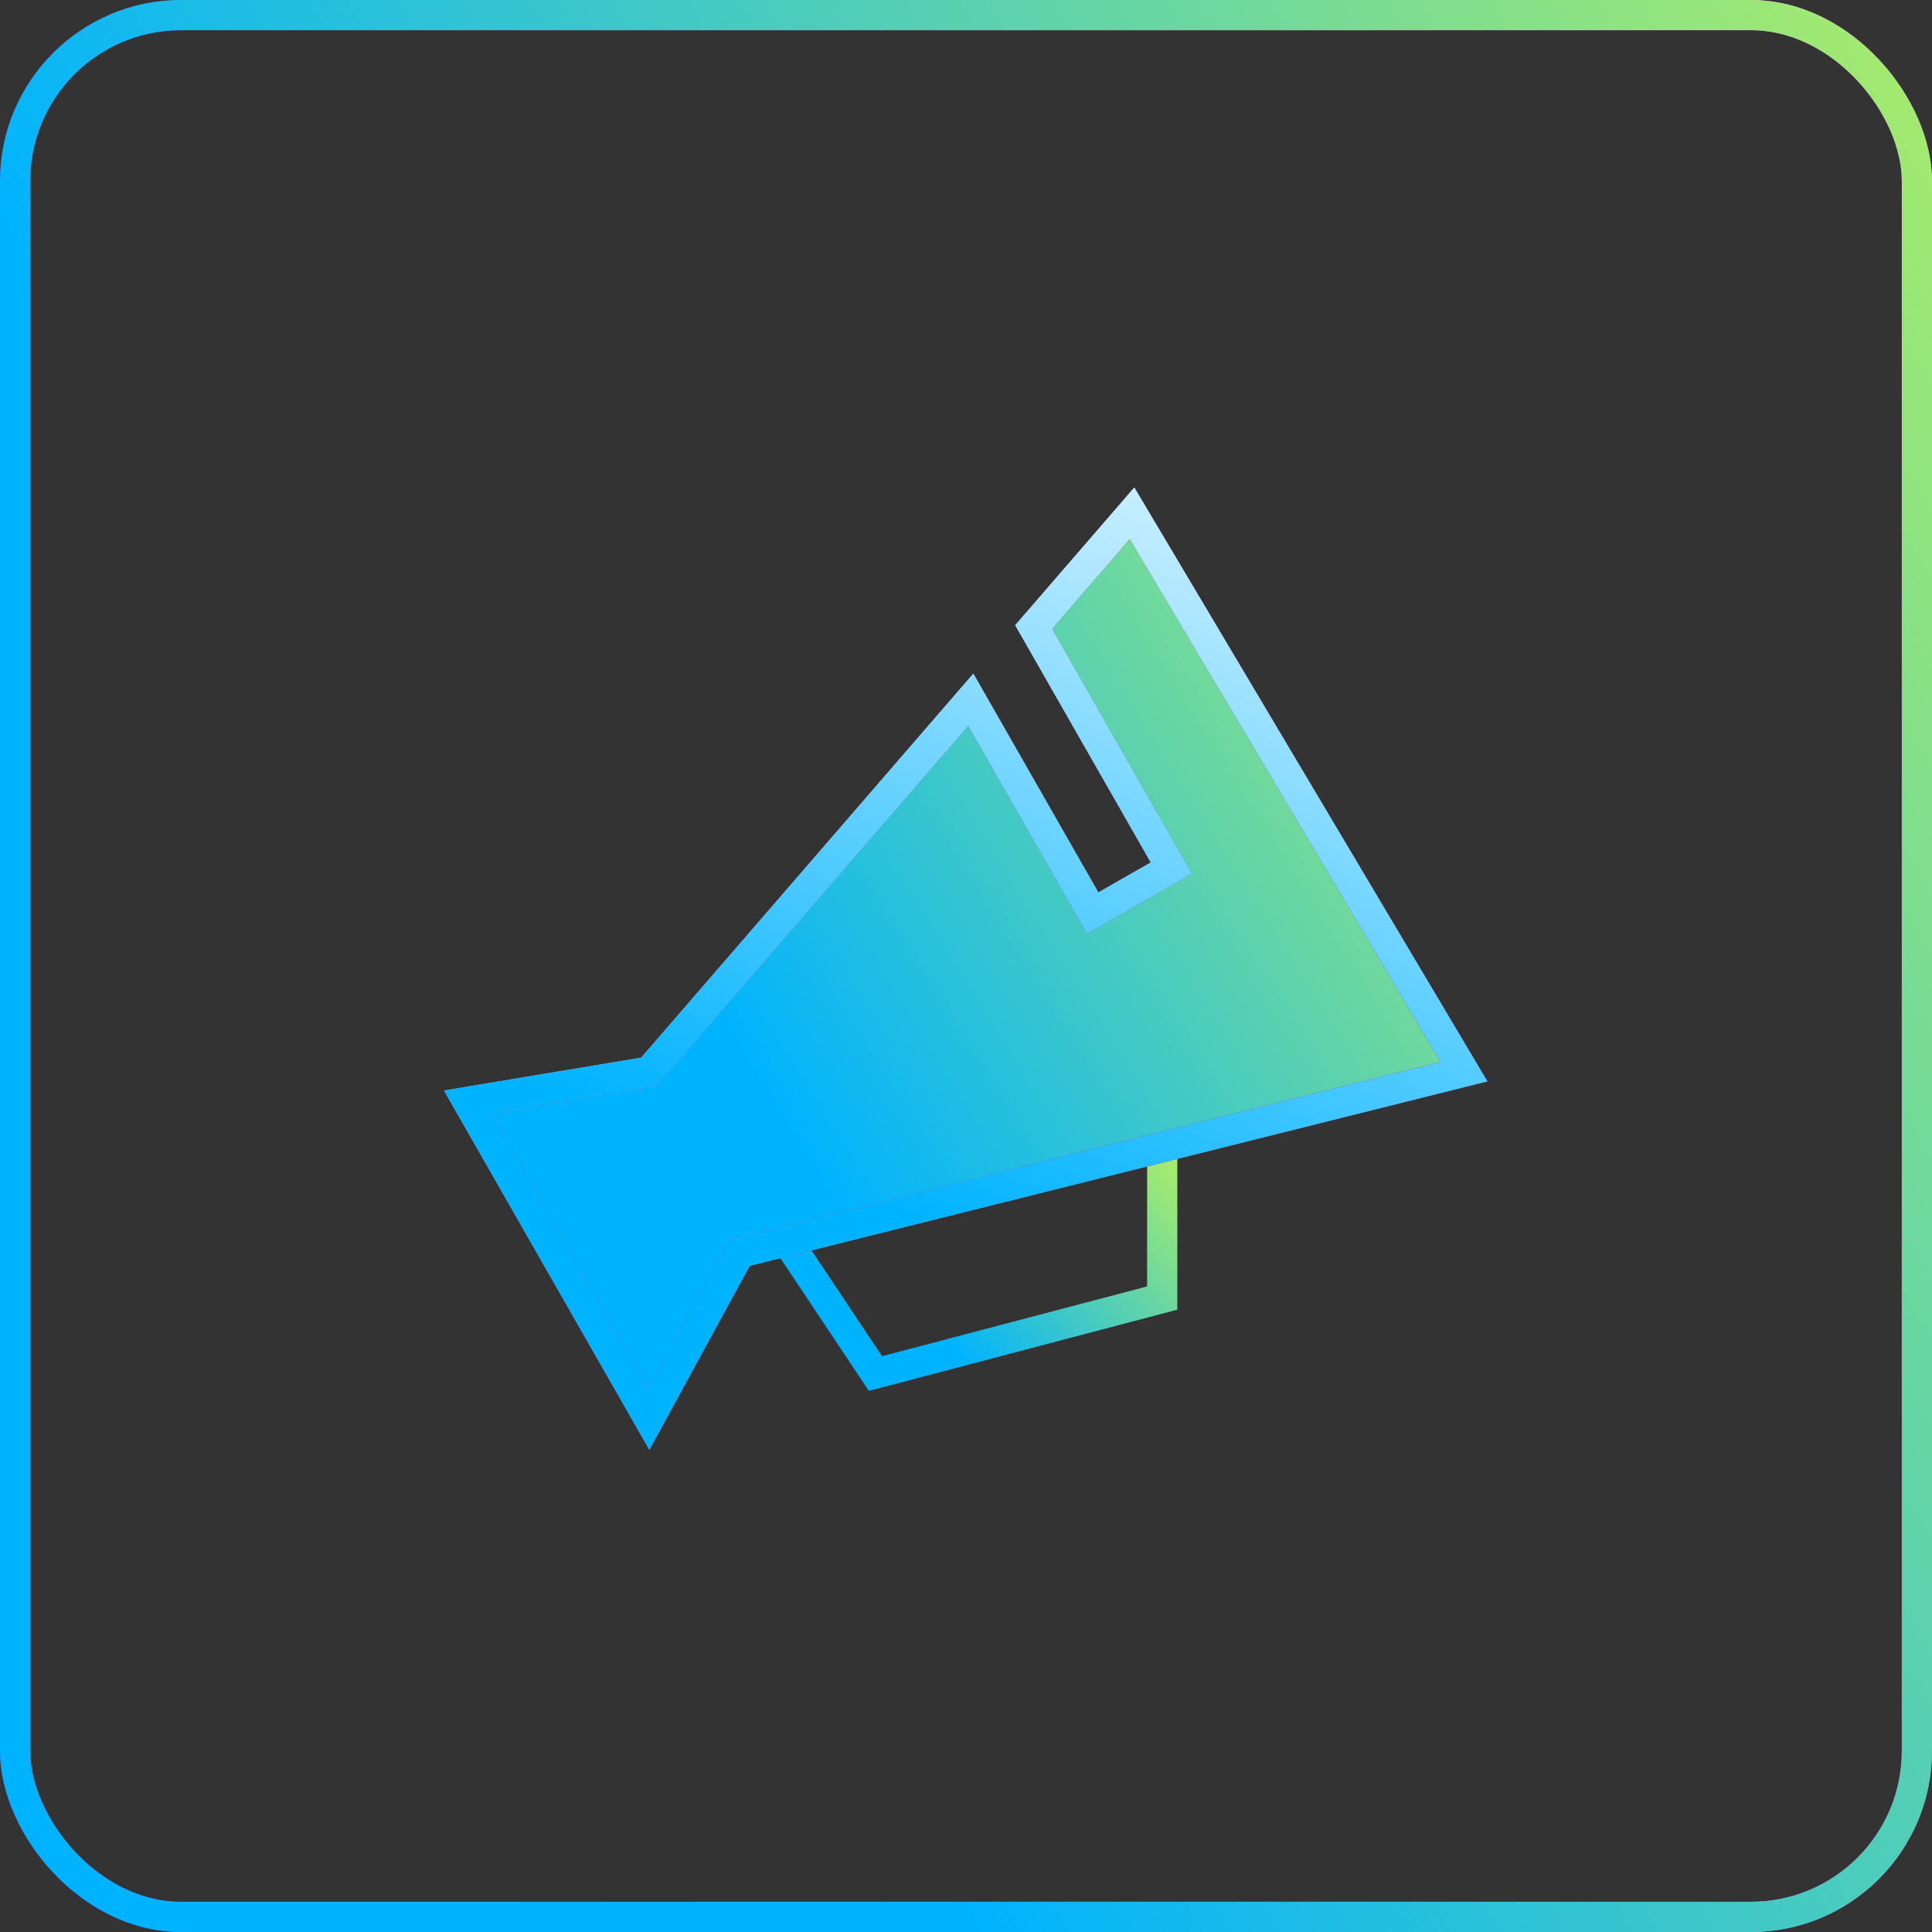
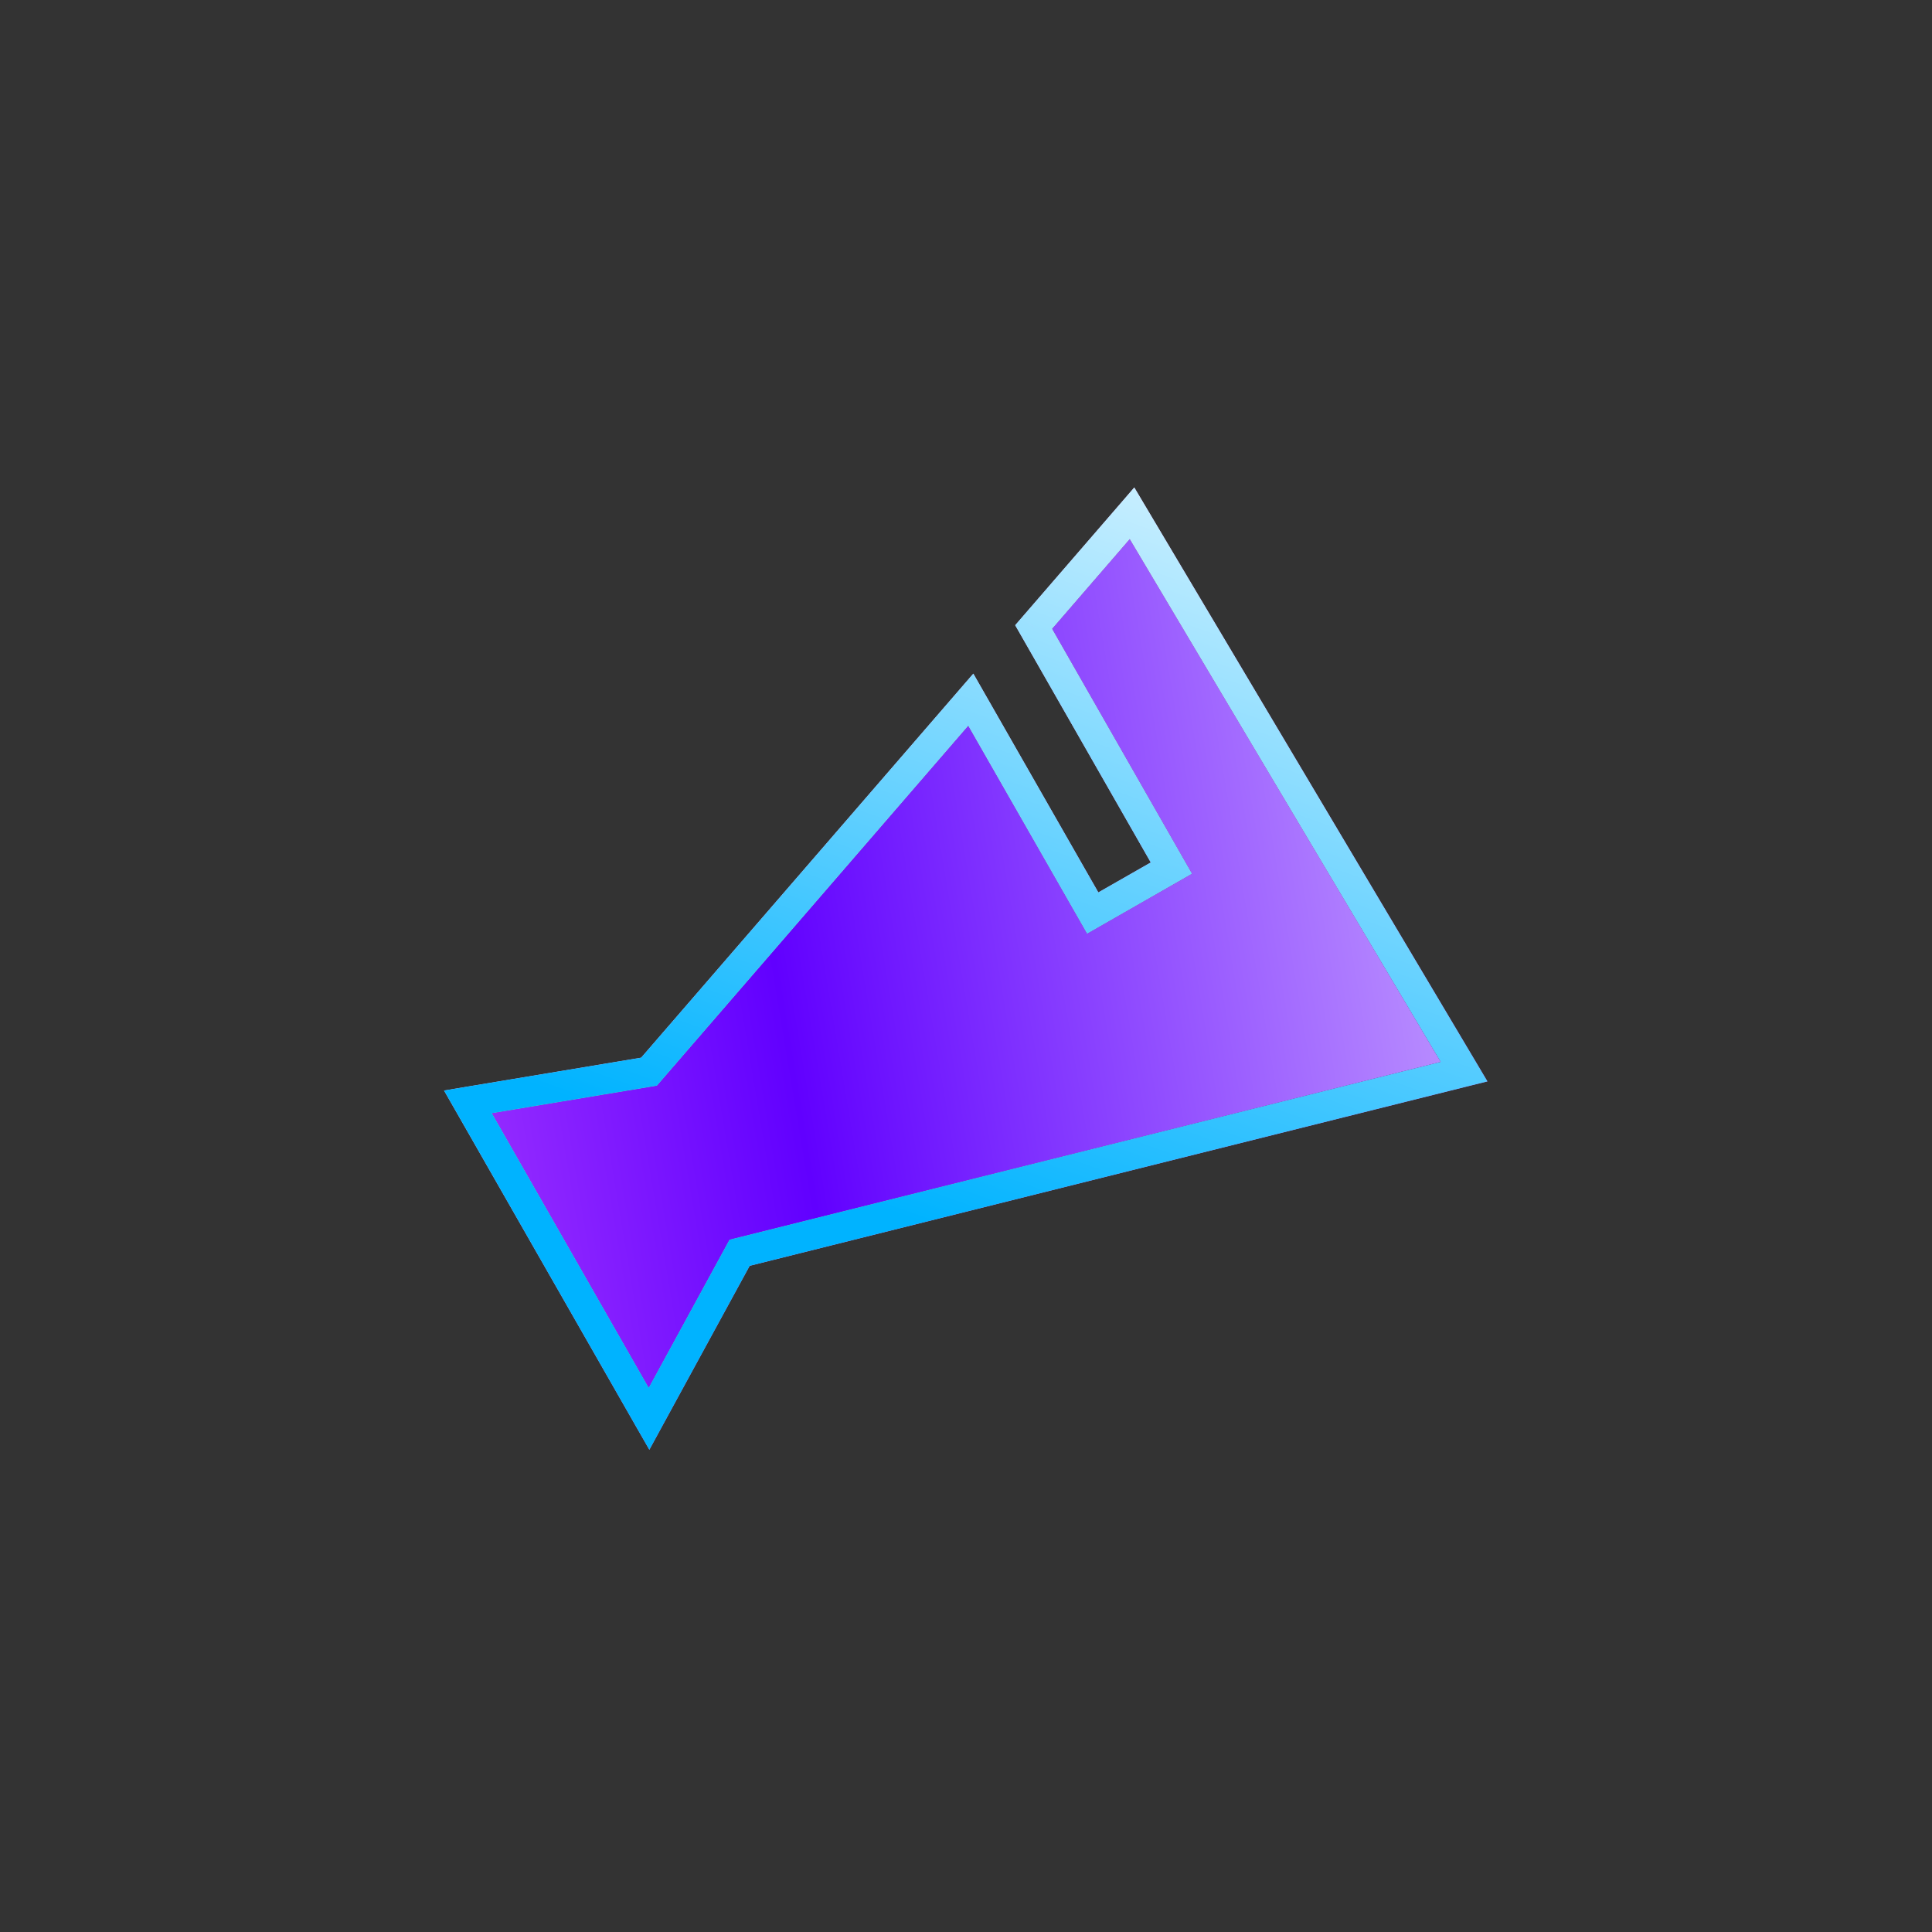
<svg xmlns="http://www.w3.org/2000/svg" width="48" height="48" viewBox="0 0 48 48" fill="none">
  <rect x="0" y="0" width="48" height="48" fill="#333333" stroke="none" />
-   <rect x="0.375" y="0.375" width="47.25" height="47.25" rx="4.125" stroke="url(#paint0_linear_2270_12557)" stroke-width="0.75" />
-   <rect x="0.375" y="0.375" width="47.25" height="47.25" rx="4.125" stroke="url(#paint1_linear_2270_12557)" stroke-width="0.75" />
-   <path d="M19.5 30.75L21.75 34.125L28.875 32.25V28.5" stroke="url(#paint2_linear_2270_12557)" stroke-width="0.75" />
  <path fill-rule="evenodd" clip-rule="evenodd" d="M24.119 17.382L16.125 26.625L11.625 27.375L16.125 35.25L18.375 31.125L36.375 26.625L28.125 12.75L25.679 15.578L29.102 21.567L27.148 22.683L24.119 17.382Z" fill="url(#paint3_linear_2270_12557)" />
-   <path fill-rule="evenodd" clip-rule="evenodd" d="M24.119 17.382L16.125 26.625L11.625 27.375L16.125 35.25L18.375 31.125L36.375 26.625L28.125 12.75L25.679 15.578L29.102 21.567L27.148 22.683L24.119 17.382Z" fill="url(#paint4_linear_2270_12557)" />
-   <path d="M16.125 26.625L16.187 26.995L16.32 26.973L16.409 26.87L16.125 26.625ZM24.119 17.382L24.445 17.196L24.182 16.736L23.835 17.137L24.119 17.382ZM11.625 27.375L11.563 27.005L11.032 27.094L11.299 27.561L11.625 27.375ZM16.125 35.25L15.799 35.436L16.133 36.019L16.454 35.43L16.125 35.25ZM18.375 31.125L18.284 30.761L18.125 30.801L18.046 30.945L18.375 31.125ZM36.375 26.625L36.466 26.989L36.955 26.867L36.697 26.433L36.375 26.625ZM28.125 12.75L28.447 12.558L28.181 12.111L27.841 12.505L28.125 12.75ZM25.679 15.578L25.396 15.332L25.222 15.533L25.354 15.764L25.679 15.578ZM29.102 21.567L29.288 21.892L29.613 21.706L29.427 21.381L29.102 21.567ZM27.148 22.683L26.823 22.869L27.009 23.195L27.334 23.009L27.148 22.683ZM16.409 26.87L24.403 17.627L23.835 17.137L15.841 26.38L16.409 26.87ZM11.687 27.745L16.187 26.995L16.063 26.255L11.563 27.005L11.687 27.745ZM16.451 35.064L11.951 27.189L11.299 27.561L15.799 35.436L16.451 35.064ZM18.046 30.945L15.796 35.07L16.454 35.43L18.704 31.305L18.046 30.945ZM36.284 26.261L18.284 30.761L18.466 31.489L36.466 26.989L36.284 26.261ZM27.803 12.942L36.053 26.817L36.697 26.433L28.447 12.558L27.803 12.942ZM25.963 15.823L28.409 12.995L27.841 12.505L25.396 15.332L25.963 15.823ZM25.354 15.764L28.776 21.753L29.427 21.381L26.005 15.392L25.354 15.764ZM28.916 21.241L26.962 22.358L27.334 23.009L29.288 21.892L28.916 21.241ZM27.474 22.497L24.445 17.196L23.793 17.568L26.823 22.869L27.474 22.497Z" fill="black" />
+   <path d="M16.125 26.625L16.187 26.995L16.32 26.973L16.409 26.87L16.125 26.625M24.119 17.382L24.445 17.196L24.182 16.736L23.835 17.137L24.119 17.382ZM11.625 27.375L11.563 27.005L11.032 27.094L11.299 27.561L11.625 27.375ZM16.125 35.25L15.799 35.436L16.133 36.019L16.454 35.43L16.125 35.25ZM18.375 31.125L18.284 30.761L18.125 30.801L18.046 30.945L18.375 31.125ZM36.375 26.625L36.466 26.989L36.955 26.867L36.697 26.433L36.375 26.625ZM28.125 12.75L28.447 12.558L28.181 12.111L27.841 12.505L28.125 12.75ZM25.679 15.578L25.396 15.332L25.222 15.533L25.354 15.764L25.679 15.578ZM29.102 21.567L29.288 21.892L29.613 21.706L29.427 21.381L29.102 21.567ZM27.148 22.683L26.823 22.869L27.009 23.195L27.334 23.009L27.148 22.683ZM16.409 26.87L24.403 17.627L23.835 17.137L15.841 26.38L16.409 26.87ZM11.687 27.745L16.187 26.995L16.063 26.255L11.563 27.005L11.687 27.745ZM16.451 35.064L11.951 27.189L11.299 27.561L15.799 35.436L16.451 35.064ZM18.046 30.945L15.796 35.07L16.454 35.43L18.704 31.305L18.046 30.945ZM36.284 26.261L18.284 30.761L18.466 31.489L36.466 26.989L36.284 26.261ZM27.803 12.942L36.053 26.817L36.697 26.433L28.447 12.558L27.803 12.942ZM25.963 15.823L28.409 12.995L27.841 12.505L25.396 15.332L25.963 15.823ZM25.354 15.764L28.776 21.753L29.427 21.381L26.005 15.392L25.354 15.764ZM28.916 21.241L26.962 22.358L27.334 23.009L29.288 21.892L28.916 21.241ZM27.474 22.497L24.445 17.196L23.793 17.568L26.823 22.869L27.474 22.497Z" fill="black" />
  <path d="M16.125 26.625L16.187 26.995L16.32 26.973L16.409 26.87L16.125 26.625ZM24.119 17.382L24.445 17.196L24.182 16.736L23.835 17.137L24.119 17.382ZM11.625 27.375L11.563 27.005L11.032 27.094L11.299 27.561L11.625 27.375ZM16.125 35.25L15.799 35.436L16.133 36.019L16.454 35.43L16.125 35.25ZM18.375 31.125L18.284 30.761L18.125 30.801L18.046 30.945L18.375 31.125ZM36.375 26.625L36.466 26.989L36.955 26.867L36.697 26.433L36.375 26.625ZM28.125 12.75L28.447 12.558L28.181 12.111L27.841 12.505L28.125 12.75ZM25.679 15.578L25.396 15.332L25.222 15.533L25.354 15.764L25.679 15.578ZM29.102 21.567L29.288 21.892L29.613 21.706L29.427 21.381L29.102 21.567ZM27.148 22.683L26.823 22.869L27.009 23.195L27.334 23.009L27.148 22.683ZM16.409 26.87L24.403 17.627L23.835 17.137L15.841 26.38L16.409 26.87ZM11.687 27.745L16.187 26.995L16.063 26.255L11.563 27.005L11.687 27.745ZM16.451 35.064L11.951 27.189L11.299 27.561L15.799 35.436L16.451 35.064ZM18.046 30.945L15.796 35.07L16.454 35.43L18.704 31.305L18.046 30.945ZM36.284 26.261L18.284 30.761L18.466 31.489L36.466 26.989L36.284 26.261ZM27.803 12.942L36.053 26.817L36.697 26.433L28.447 12.558L27.803 12.942ZM25.963 15.823L28.409 12.995L27.841 12.505L25.396 15.332L25.963 15.823ZM25.354 15.764L28.776 21.753L29.427 21.381L26.005 15.392L25.354 15.764ZM28.916 21.241L26.962 22.358L27.334 23.009L29.288 21.892L28.916 21.241ZM27.474 22.497L24.445 17.196L23.793 17.568L26.823 22.869L27.474 22.497Z" fill="url(#paint5_linear_2270_12557)" />
  <path d="M16.125 26.625L16.187 26.995L16.32 26.973L16.409 26.87L16.125 26.625ZM24.119 17.382L24.445 17.196L24.182 16.736L23.835 17.137L24.119 17.382ZM11.625 27.375L11.563 27.005L11.032 27.094L11.299 27.561L11.625 27.375ZM16.125 35.25L15.799 35.436L16.133 36.019L16.454 35.43L16.125 35.25ZM18.375 31.125L18.284 30.761L18.125 30.801L18.046 30.945L18.375 31.125ZM36.375 26.625L36.466 26.989L36.955 26.867L36.697 26.433L36.375 26.625ZM28.125 12.75L28.447 12.558L28.181 12.111L27.841 12.505L28.125 12.75ZM25.679 15.578L25.396 15.332L25.222 15.533L25.354 15.764L25.679 15.578ZM29.102 21.567L29.288 21.892L29.613 21.706L29.427 21.381L29.102 21.567ZM27.148 22.683L26.823 22.869L27.009 23.195L27.334 23.009L27.148 22.683ZM16.409 26.87L24.403 17.627L23.835 17.137L15.841 26.38L16.409 26.87ZM11.687 27.745L16.187 26.995L16.063 26.255L11.563 27.005L11.687 27.745ZM16.451 35.064L11.951 27.189L11.299 27.561L15.799 35.436L16.451 35.064ZM18.046 30.945L15.796 35.07L16.454 35.43L18.704 31.305L18.046 30.945ZM36.284 26.261L18.284 30.761L18.466 31.489L36.466 26.989L36.284 26.261ZM27.803 12.942L36.053 26.817L36.697 26.433L28.447 12.558L27.803 12.942ZM25.963 15.823L28.409 12.995L27.841 12.505L25.396 15.332L25.963 15.823ZM25.354 15.764L28.776 21.753L29.427 21.381L26.005 15.392L25.354 15.764ZM28.916 21.241L26.962 22.358L27.334 23.009L29.288 21.892L28.916 21.241ZM27.474 22.497L24.445 17.196L23.793 17.568L26.823 22.869L27.474 22.497Z" fill="url(#paint6_linear_2270_12557)" />
  <defs>
    <linearGradient id="paint0_linear_2270_12557" x1="0" y1="24" x2="48" y2="24" gradientUnits="userSpaceOnUse">
      <stop stop-color="#632CFF" />
      <stop offset="0.67" stop-color="white" />
      <stop offset="1" stop-color="#E64AFF" />
    </linearGradient>
    <linearGradient id="paint1_linear_2270_12557" x1="55.562" y1="-17.782" x2="3.435" y2="11.973" gradientUnits="userSpaceOnUse">
      <stop stop-color="#E3FF37" />
      <stop offset="1" stop-color="#00B3FF" />
    </linearGradient>
    <linearGradient id="paint2_linear_2270_12557" x1="30.352" y1="26.416" x2="23.267" y2="33.157" gradientUnits="userSpaceOnUse">
      <stop stop-color="#E3FF37" />
      <stop offset="1" stop-color="#00B3FF" />
    </linearGradient>
    <linearGradient id="paint3_linear_2270_12557" x1="44.109" y1="-5.062" x2="-4.876" y2="3.129" gradientUnits="userSpaceOnUse">
      <stop stop-color="white" />
      <stop offset="0.59" stop-color="#6100FF" />
      <stop offset="1" stop-color="#E670FF" />
    </linearGradient>
    <linearGradient id="paint4_linear_2270_12557" x1="40.274" y1="4.415" x2="14.715" y2="20.463" gradientUnits="userSpaceOnUse">
      <stop stop-color="#E3FF37" />
      <stop offset="1" stop-color="#00B3FF" />
    </linearGradient>
    <linearGradient id="paint5_linear_2270_12557" x1="13.481" y1="15.375" x2="34.55" y2="34.792" gradientUnits="userSpaceOnUse">
      <stop stop-color="#FBECFF" />
      <stop offset="1" stop-color="#DD49FF" />
    </linearGradient>
    <linearGradient id="paint6_linear_2270_12557" x1="23.477" y1="4.702" x2="15.328" y2="27.689" gradientUnits="userSpaceOnUse">
      <stop stop-color="white" />
      <stop offset="1" stop-color="#00B3FF" />
    </linearGradient>
  </defs>
</svg>